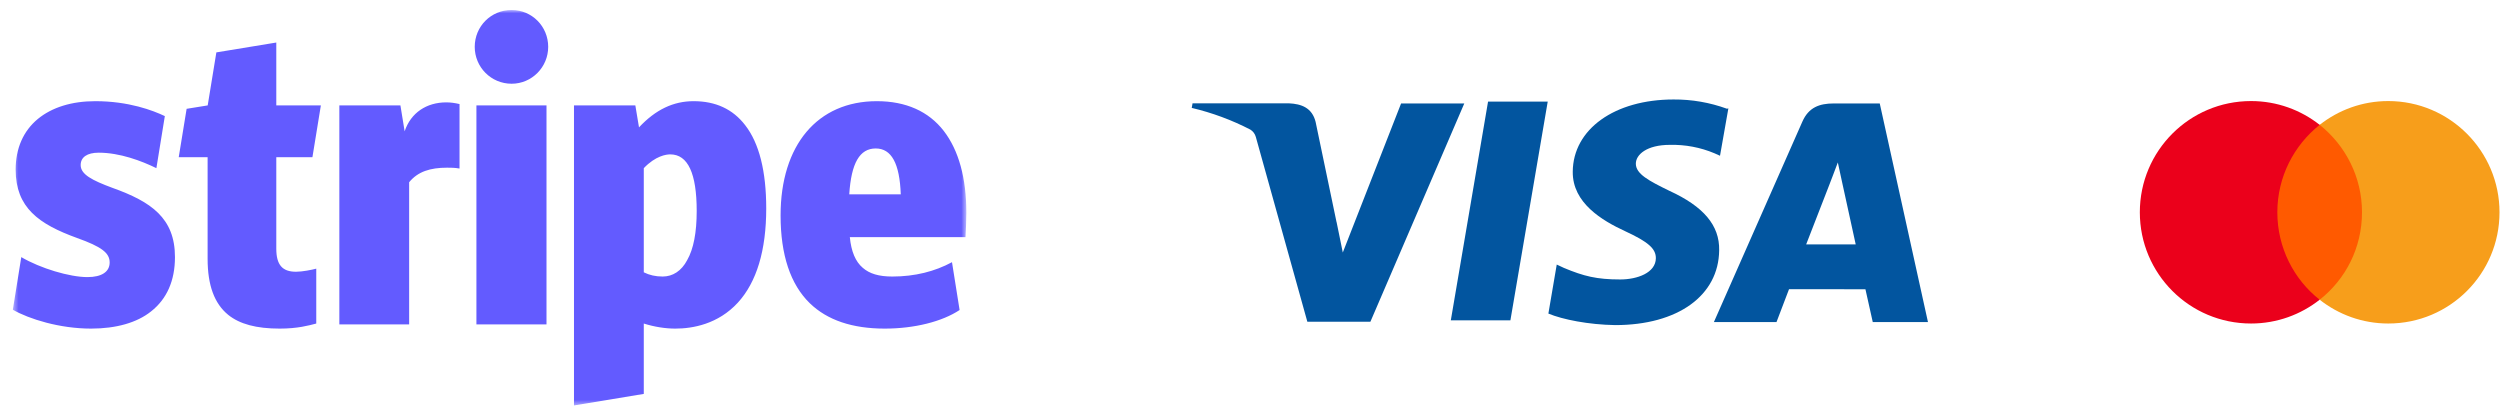
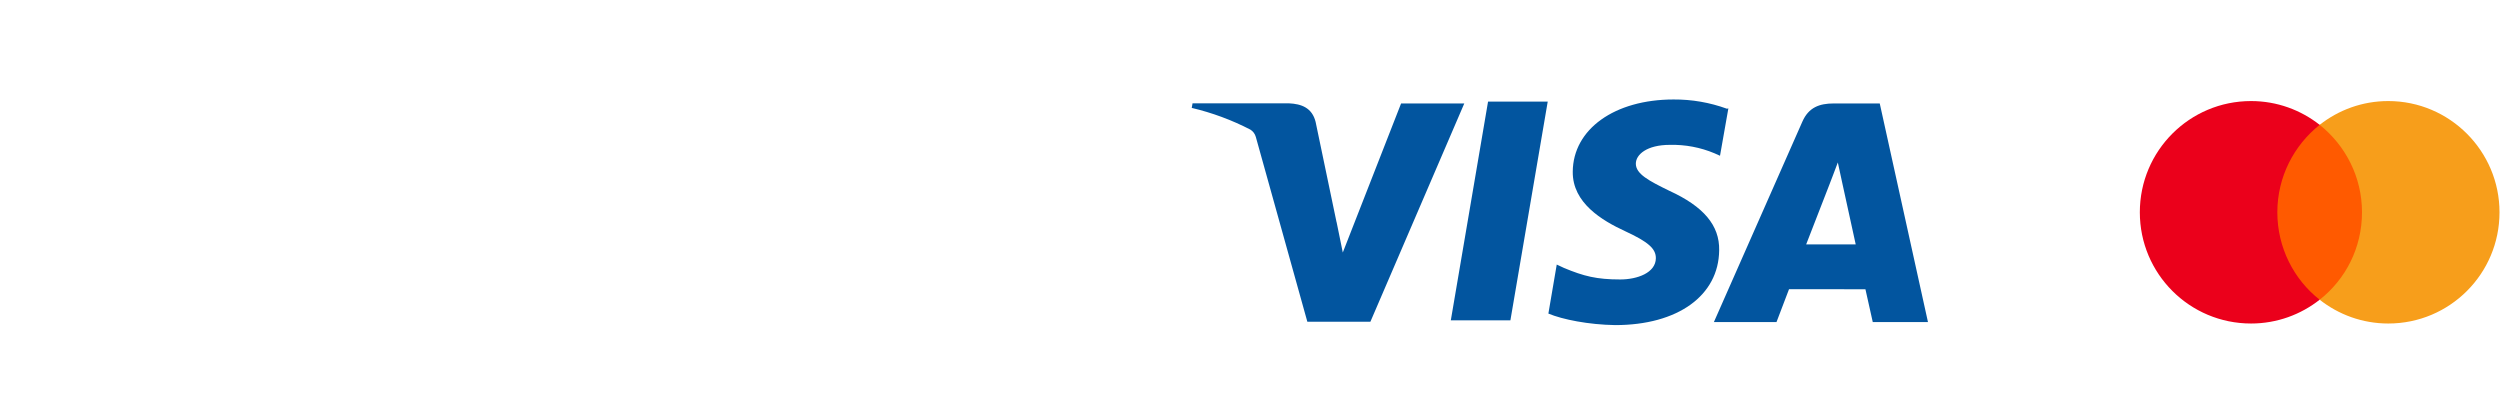
<svg xmlns="http://www.w3.org/2000/svg" width="472" height="78" viewBox="0 0 472 78" fill="none">
  <mask id="mask0_246_145" style="mask-type:luminance" maskUnits="userSpaceOnUse" x="2" y="1" width="181" height="76">
-     <path d="M2.448 1.885H182.448V76.549H2.448V1.885Z" fill="white" />
-   </mask>
+     </mask>
  <g mask="url(#mask0_246_145)">
    <path fill-rule="evenodd" clip-rule="evenodd" d="M21.235 35.47C17.356 34.035 15.23 32.919 15.23 31.166C15.23 29.677 16.453 28.827 18.632 28.827C22.617 28.827 26.709 30.369 29.526 31.75L31.12 21.919C28.888 20.856 24.318 19.102 17.994 19.102C13.53 19.102 9.81 20.271 7.153 22.45C4.389 24.735 2.955 28.03 2.955 32.016C2.955 39.243 7.366 42.325 14.54 44.929C19.163 46.577 20.704 47.746 20.704 49.553C20.704 51.306 19.216 52.316 16.506 52.316C13.158 52.316 7.631 50.669 4.018 48.543L2.423 58.48C5.505 60.234 11.245 62.041 17.197 62.041C21.926 62.041 25.859 60.925 28.516 58.799C31.492 56.461 33.033 53.007 33.033 48.543C33.033 41.156 28.516 38.074 21.235 35.47ZM58.986 29.677L60.58 19.9H52.164V8.03L40.848 9.892L39.214 19.9L35.234 20.545L33.744 29.677H39.197V48.862C39.197 53.857 40.473 57.312 43.077 59.437C45.256 61.191 48.391 62.041 52.802 62.041C56.203 62.041 58.275 61.456 59.71 61.084V50.722C58.913 50.934 57.106 51.306 55.884 51.306C53.28 51.306 52.164 49.978 52.164 46.949V29.677H58.986ZM84.261 19.328C80.542 19.328 77.566 21.281 76.397 24.789L75.599 19.9H64.068V61.244H77.247V34.407C78.894 32.388 81.232 31.658 84.421 31.658C85.112 31.658 85.856 31.658 86.759 31.817V19.647C85.856 19.435 85.058 19.328 84.261 19.328ZM96.591 15.808C100.417 15.808 103.499 12.672 103.499 8.846C103.499 4.967 100.417 1.885 96.591 1.885C92.711 1.885 89.629 4.967 89.629 8.846C89.629 12.672 92.711 15.808 96.591 15.808ZM89.948 19.9H103.18V61.244H89.948V19.9ZM140.678 23.619C138.34 20.59 135.098 19.102 130.953 19.102C127.127 19.102 123.779 20.697 120.643 24.045L119.953 19.9H108.368V76.549L121.547 74.37V61.084C123.566 61.722 125.639 62.041 127.499 62.041C130.794 62.041 135.576 61.191 139.296 57.152C142.856 53.272 144.664 47.268 144.664 39.349C144.664 32.335 143.335 27.021 140.678 23.619ZM129.731 49.127C128.668 51.147 127.02 52.21 125.107 52.21C123.779 52.21 122.609 51.944 121.547 51.413V31.75C123.779 29.412 125.798 29.146 126.542 29.146C129.89 29.146 131.537 32.76 131.537 39.828C131.537 43.866 130.953 47.002 129.731 49.127ZM182.447 40.2C182.447 33.61 181.012 28.402 178.196 24.735C175.326 21.016 171.022 19.102 165.548 19.102C154.335 19.102 147.374 27.393 147.374 40.678C147.374 48.118 149.233 53.698 152.9 57.258C156.195 60.447 160.925 62.041 167.036 62.041C172.669 62.041 177.877 60.712 181.172 58.533L179.737 49.5C176.495 51.253 172.722 52.21 168.471 52.21C165.92 52.21 164.166 51.678 162.891 50.562C161.509 49.393 160.712 47.48 160.447 44.77H182.288C182.341 44.132 182.447 41.156 182.447 40.2ZM160.34 36.692C160.712 30.794 162.306 28.03 165.335 28.03C168.311 28.03 169.853 30.847 170.065 36.692H160.34Z" fill="#635BFF" />
  </g>
  <path d="M326.045 20.526C322.814 19.349 319.4 18.758 315.962 18.782C304.844 18.782 296.991 24.383 296.936 32.422C296.866 38.329 302.516 41.658 306.789 43.631C311.174 45.66 312.64 46.939 312.626 48.753C312.599 51.511 309.124 52.762 305.893 52.762C301.452 52.762 299.027 52.144 295.296 50.594L293.913 49.948L292.335 59.204C295.039 60.33 299.91 61.295 304.941 61.379C316.761 61.379 324.488 55.813 324.579 47.259C324.676 42.54 321.618 38.975 315.184 36.029C311.271 34.118 308.846 32.84 308.846 30.901C308.846 29.184 310.924 27.35 315.267 27.35C318.157 27.28 321.03 27.822 323.696 28.941L324.738 29.407L326.316 20.463L326.045 20.526ZM354.897 19.532H346.211C343.508 19.532 341.471 20.276 340.29 22.958L323.585 60.802H335.405L337.768 54.597L352.194 54.611C352.534 56.063 353.577 60.802 353.577 60.802H364L354.897 19.532ZM280.946 19.185H292.21L285.164 60.475H273.914L280.946 19.171V19.185ZM252.351 41.943L253.519 47.675L264.526 19.532H276.457L258.73 60.746H246.827L237.098 25.849C236.941 25.273 236.571 24.779 236.063 24.466C232.556 22.655 228.841 21.28 225 20.373L225.153 19.504H243.283C245.743 19.602 247.723 20.373 248.383 23L252.344 41.964L252.351 41.943ZM340.999 46.154L345.488 34.605C345.432 34.73 346.412 32.221 346.982 30.671L347.753 34.236L350.359 46.147H340.992L340.999 46.154Z" fill="#02559F" />
  <path d="M447.114 23.572H428.738V56.588H447.114V23.572Z" fill="#FF5A00" />
  <path d="M429.961 40.08C429.961 33.372 433.115 27.419 437.953 23.572C434.392 20.772 429.9 19.08 425 19.08C413.392 19.08 404 28.472 404 40.08C404 51.688 413.392 61.08 425 61.08C429.9 61.08 434.392 59.388 437.953 56.588C433.108 52.795 429.961 46.788 429.961 40.08Z" fill="#EB001B" />
  <path d="M471.907 40.08C471.907 51.688 462.515 61.08 450.907 61.08C446.007 61.08 441.515 59.388 437.954 56.588C442.854 52.734 445.946 46.788 445.946 40.08C445.946 33.372 442.792 27.419 437.954 23.572C441.508 20.772 446 19.08 450.9 19.08C462.515 19.08 471.907 28.533 471.907 40.08Z" fill="#F79E1B" />
</svg>